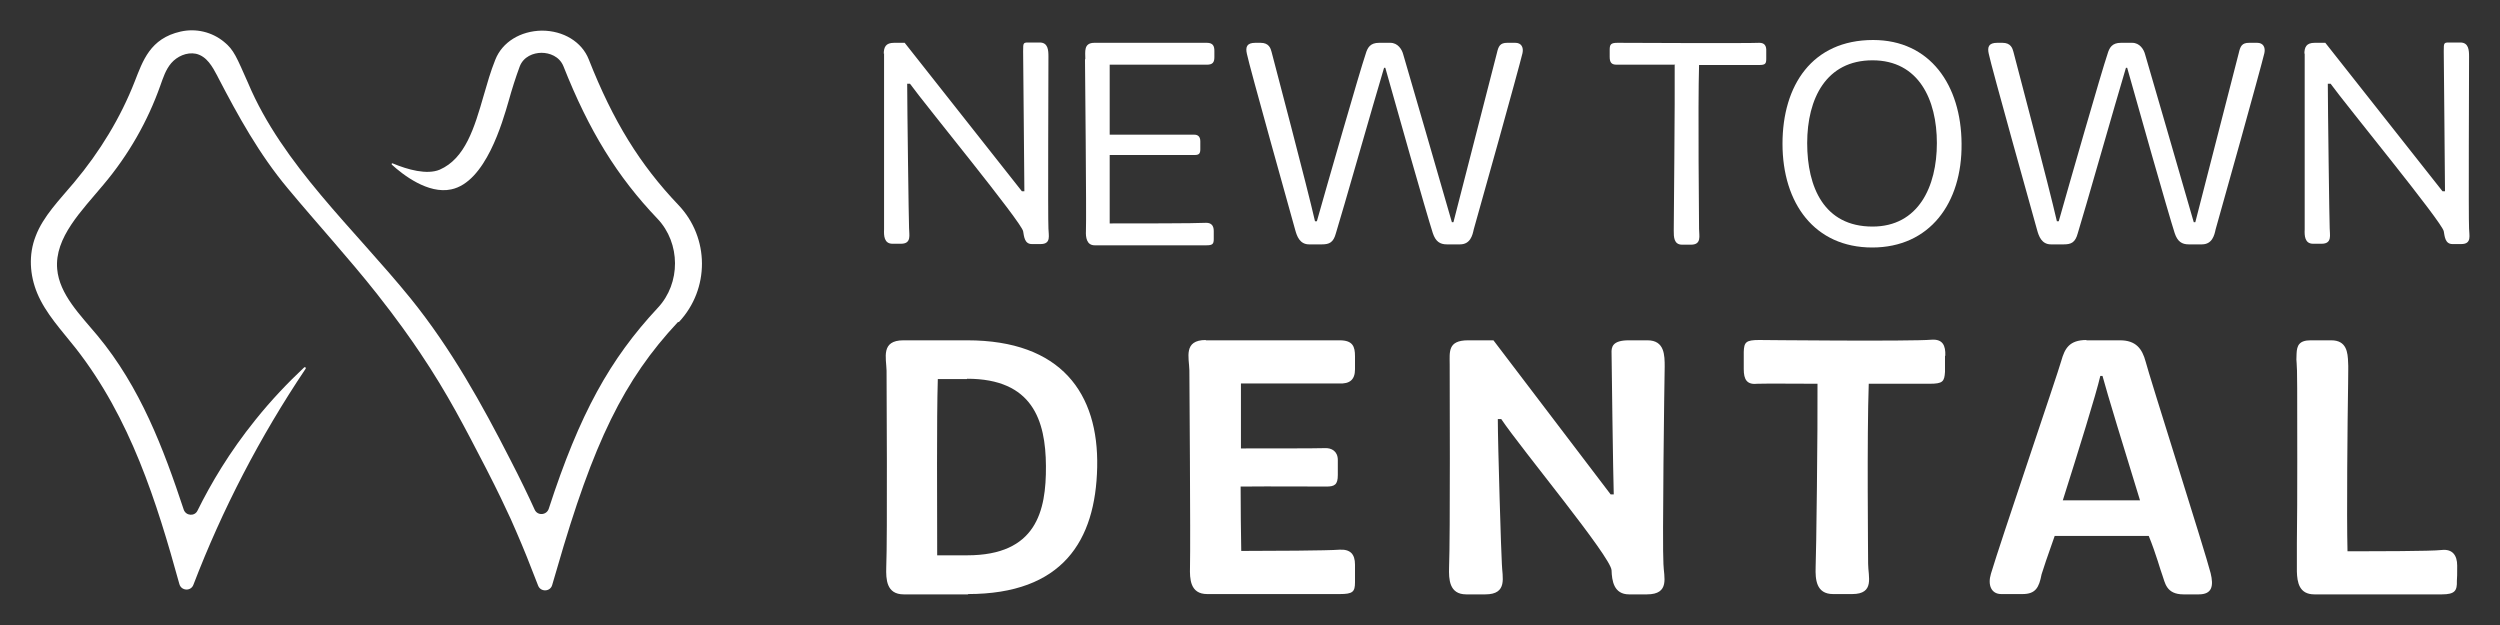
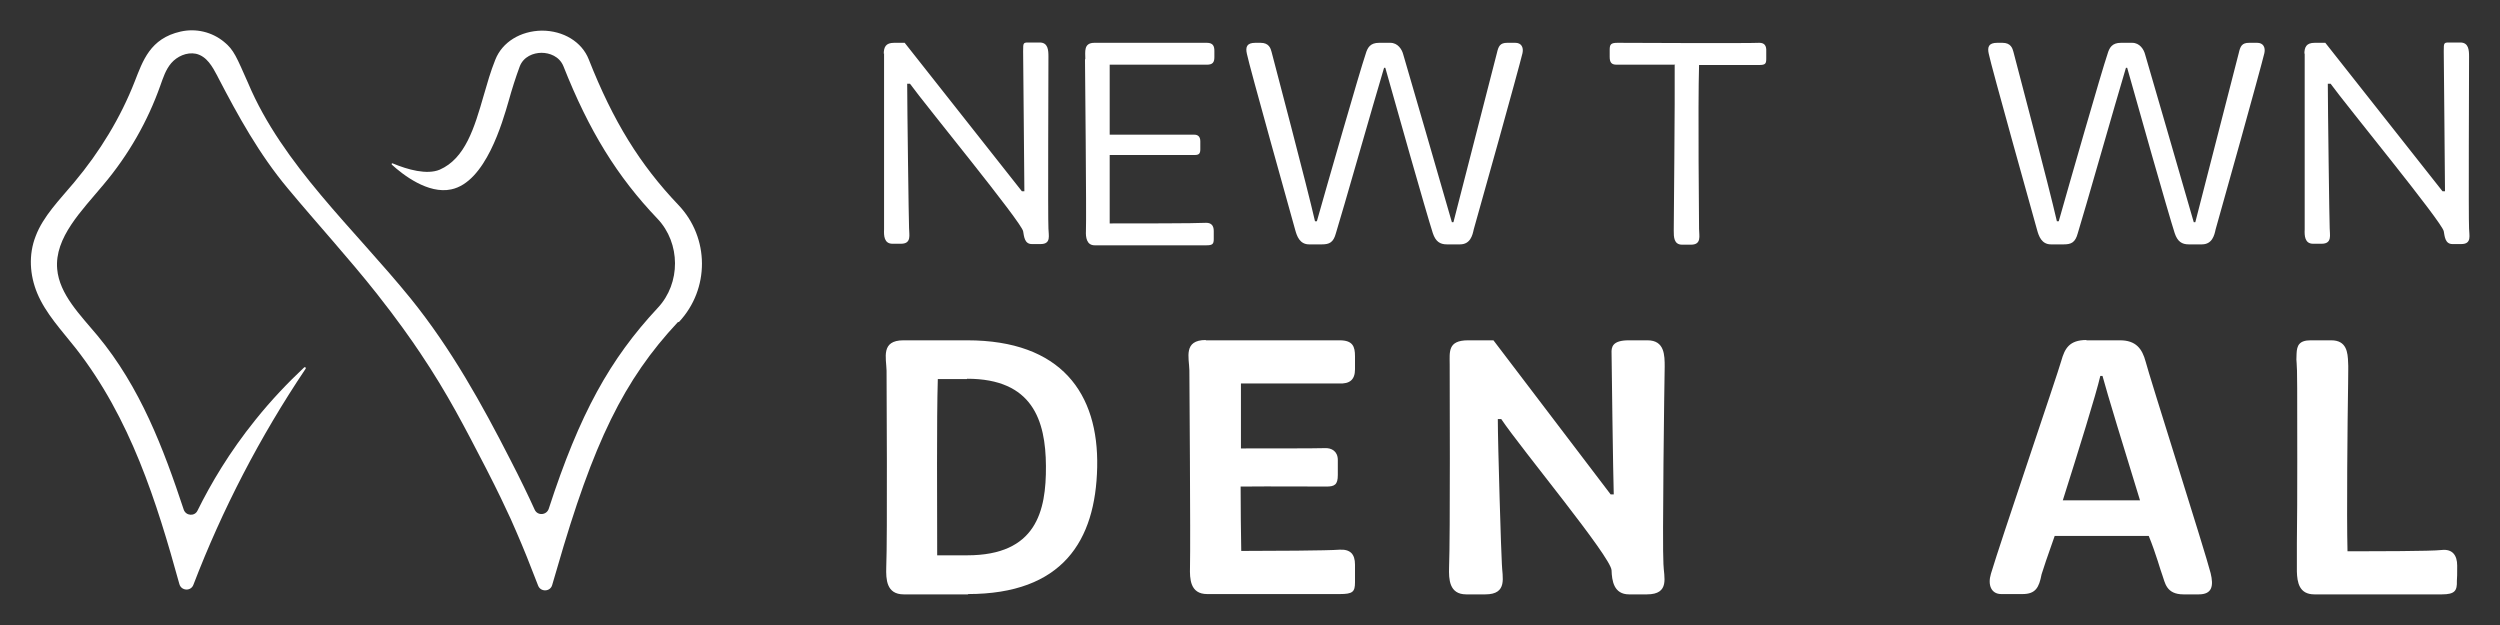
<svg xmlns="http://www.w3.org/2000/svg" version="1.1" viewBox="0 0 800 200">
  <rect x="0" y="0" width="800" height="200" fill="#333333" stroke="none" />
  <defs>
    <style>
      .cls-1 {
        fill: #fff;
      }
    </style>
  </defs>
  <g>
    <g id="White">
      <g>
        <path class="cls-1" d="M216.9,103.1c-17.2,18.4-27,38.3-38.7,79l-1.5,5.1c-.6,2.2-3.7,2.3-4.5.2l-2-5.1c-2.1-5.5-4.4-10.9-6.8-16.3-1.7-3.7-4-8.6-7.8-16-6.9-13.3-12.3-23.9-21.1-37-2.8-4.2-7.5-10.9-13.9-19-9.1-11.5-19.1-22.4-28.5-33.7-9.2-11-15.9-23.2-22.3-35.5,0,0-.3-.6-.3-.6-1.5-2.8-3.3-6.2-6.8-7-3-.6-6.1.9-7.9,3-1.8,2.1-2.6,4.7-3.5,7.2-4,11.3-10.1,22.1-18.2,31.7-6.9,8.3-15.7,16.9-14.8,27,.7,8.1,7.4,14.7,12.9,21.3,13.7,16.5,21.1,36.1,27.6,55.7.7,2,3.5,2.2,4.4.3,4.3-8.7,10.2-18.7,18.5-29,5.2-6.5,10.5-12,15.6-16.8.3-.3.7,0,.5.4-14.7,21.9-26.7,45.1-35.9,69.1-.8,2.2-3.9,2-4.5-.2-7.3-26.4-15.6-53-33.2-75.5-4.5-5.7-9.6-11.1-12.3-17.6-2.4-5.8-2.8-12.3-.5-18.2,2.4-6.4,7.7-11.7,12.3-17.2,8.3-9.9,14.9-20.8,19.4-32.3,2.6-6.6,4.9-13.8,14.7-16,4.9-1.1,10,.1,13.9,3.3,3.2,2.6,4,4.9,7.7,13.2,11,26.1,33.8,46.5,52,68.9,13,16.1,22.8,33.8,31.9,51.6,3.2,6.2,5.8,11.6,7.8,16,.9,2,3.8,1.8,4.5-.3,9.9-30.5,19.6-47.9,34.9-64.3,7.4-7.9,7.3-20.7-.1-28.5-12.9-13.5-21.9-28.1-30.1-48.8-1.3-3.2-4.5-4.3-7-4.3h0c-2.6,0-5.8,1.2-7,4.4-1.3,3.5-2.5,7.3-3.5,10.9-2,6.9-7.4,26.1-18.4,28.4-7.4,1.6-15.5-4.7-19-7.9-.2-.2,0-.6.3-.4,4.8,2,10.9,3.7,15,2,8.2-3.6,11.1-13.4,14.1-23.8,1.1-3.8,2.2-7.7,3.7-11.4,2.2-5.6,8-9.2,14.9-9.3,6.9,0,12.8,3.6,15,9.2,7.8,19.8,16.4,33.7,28.7,46.6,10,10.5,10,26.9.2,37.4" />
        <path class="cls-1" d="M282.8,17.3c0-2.2.6-3.6,3.3-3.6h3.4l37.5,47.5h.8c0-4.6-.4-41.8-.4-44.8s0-2.8,2.5-2.8h2.8c2.7,0,2.8,2.5,2.8,4.5,0,5.2-.2,51.8,0,55,0,2.1,1,5-2.5,5h-2.8c-2.4,0-2.5-2.5-2.8-4.1-.5-2.9-31.3-40.4-36.2-47.2h-.9c0,6.4.5,45,.6,46.2,0,2.1.9,5-2.6,5h-2.7c-2.7,0-2.8-2.6-2.7-4.6,0-4.9,0-54.8,0-56.4" />
        <path class="cls-1" d="M347.3,18.8c0-2.2-.6-5.1,2.9-5.1h36c2,0,2.4,1.1,2.4,2.6v2c0,1.7-.6,2.4-2.4,2.4h-31.1v22.4c8.4,0,24.7,0,27.1,0,1,0,1.9.5,1.9,2.1v2.6c0,1.4-.5,1.8-1.8,1.8-2.8,0-18.4,0-27.2,0,0,7.9,0,15.6,0,21.9,8.2,0,27.4,0,30.9-.2,1.6,0,2.4.9,2.4,2.6v2.6c0,1.6-.4,2-2.4,2h-35.7c-2.6,0-2.9-2.6-2.8-4.6.2-4.9-.3-53.3-.3-54.8" />
        <path class="cls-1" d="M399,17.2c-.5-2.2,0-3.5,2.7-3.5h1.7c2.7,0,3.2,1.8,3.5,2.9.9,3.5,11.4,43.2,13.9,54.2h.6c2.9-10.3,13.8-48.3,15.6-53.5.6-2.1,1.5-3.6,4.3-3.6h3.6c2.4,0,3.7,2.1,4.1,3.6,1,3.5,12.6,43.2,15.6,53.8h.5c2.8-11,13.1-50.9,13.9-54.1.5-2.2,1-3.3,3.3-3.3h2.6c1.9,0,2.7,1.4,2.3,3.3-1.3,5.4-14,50.9-15.6,56.4-.4,1.9-1.1,4.8-4.4,4.8h-4.2c-2.2,0-3.6-.9-4.5-3.6-2.1-6.5-12.1-41.8-15.2-52.9h-.4c-3.4,11.3-13.4,46.5-15.4,52.9-.8,3-2.1,3.6-4.5,3.6h-4.1c-3,0-3.9-2.7-4.4-4.5-1-3.6-14.9-53.2-15.5-56.5" />
        <path class="cls-1" d="M536.1,20.7c-2.8,0-17.9,0-18.8,0-1.6,0-2.2-.7-2.2-2.5v-2.3c0-1.7.4-2.2,2.5-2.2,0,0,42.1.2,45.4,0,1.6,0,2.3.9,2.2,2.7v2.4c0,1.6-.3,2-2.3,2h-19.2c-.4,13.1,0,51.1,0,52.5,0,2.1.9,5-2.6,5h-2.8c-2.7,0-2.7-2.5-2.7-4.5,0-1.9.4-42.2.3-53" />
-         <path class="cls-1" d="M599.4,12.8c18.2,0,28.2,14.4,28.3,33.2.2,19-10.2,33.2-28.6,33.2s-28.7-14.1-28.7-33.2c0-18.7,9.5-33.2,29-33.2M599.2,72.5c14.7,0,20.6-12.8,20.6-26.7s-5.8-26.5-20.6-26.5-20.9,12.2-20.9,26.5c0,14.1,5.4,26.7,20.9,26.7" />
        <path class="cls-1" d="M636.4,17.2c-.5-2.2,0-3.5,2.7-3.5h1.7c2.7,0,3.2,1.8,3.5,2.9.9,3.5,11.4,43.2,13.9,54.2h.6c2.9-10.3,13.8-48.3,15.6-53.5.6-2.1,1.5-3.6,4.3-3.6h3.6c2.4,0,3.7,2.1,4.1,3.6,1,3.5,12.6,43.2,15.6,53.8h.5c2.8-11,13.1-50.9,13.9-54.1.5-2.2,1-3.3,3.3-3.3h2.6c1.9,0,2.7,1.4,2.3,3.3-1.3,5.4-14,50.9-15.6,56.4-.4,1.9-1.1,4.8-4.4,4.8h-4.2c-2.2,0-3.6-.9-4.5-3.6-2.1-6.5-12.1-41.8-15.2-52.9h-.4c-3.4,11.3-13.4,46.5-15.4,52.9-.8,3-2.1,3.6-4.5,3.6h-4.1c-3,0-3.9-2.7-4.4-4.5-1-3.6-14.9-53.2-15.5-56.5" />
        <path class="cls-1" d="M737.4,17.3c0-2.2.6-3.6,3.3-3.6h3.4l37.5,47.5h.8c0-4.6-.4-41.8-.4-44.8s0-2.8,2.5-2.8h2.8c2.7,0,2.8,2.5,2.8,4.5,0,5.2-.2,51.8,0,55,0,2.1,1,5-2.5,5h-2.8c-2.4,0-2.5-2.5-2.8-4.1-.5-2.9-31.3-40.4-36.2-47.2h-.9c0,6.4.5,45,.6,46.2,0,2.1.9,5-2.6,5h-2.7c-2.7,0-2.8-2.6-2.7-4.6,0-4.9,0-54.8,0-56.4" />
        <path class="cls-1" d="M309.8,190.2h-20.6c-5.6,0-5.7-4.9-5.6-8.6.4-9.4.1-60.3.1-63-.1-4.1-1.9-9.7,5.4-9.7h20.4c30.1,0,42.1,17,41.6,40.6-.5,23.6-11.1,40.6-41.4,40.6M309.4,121.3h-9.3c-.4,12.6-.2,41-.2,56.4h9.6c22.1,0,25.3-14.1,25.2-28.6-.1-14.6-4.3-27.9-25.2-27.9" />
        <path class="cls-1" d="M385.8,108.9h42.9c4.2,0,4.9,2,4.9,5.1v4.2c0,3.3-1.7,4.7-5.1,4.5h-31.4v20.8c8.7,0,24,0,26.9-.1,2.1-.1,4.1,1,4.1,3.8v4.8c0,3.1-1,3.7-3.7,3.7s-18.3-.1-27.4,0c0,7.8.1,14.3.2,20.6,9.1,0,27.9-.1,31.4-.4,3.5-.2,5,1.4,5,4.8v5.6c0,3.1-.7,3.8-4.9,3.8h-42.4c-5.5,0-5.6-4.9-5.5-8.6.2-9.4-.2-60.3-.2-63-.1-4.1-2-9.7,5.3-9.7" />
        <path class="cls-1" d="M521.3,108.9h5.9c5.5,0,5.5,4.8,5.5,8.5-.1,4.2-.8,57.1-.4,63.1.1,4.1,2.2,9.7-5.3,9.7h-5.7c-4.9,0-5.5-4.4-5.6-7.7-.1-4.2-29.1-39.1-35.3-48.4h-1.1c0,8,1.1,44.1,1.3,46.4.1,4.1,2,9.7-5.3,9.7h-6.1c-5.5,0-5.6-4.9-5.5-8.6.4-9.4.2-62.2.2-64.9,0-4.1-.7-7.8,5.9-7.8h8.1l37.5,49.3h1c-.2-5.4-.7-43.8-.7-45.1-.1-2,.2-4.2,5.5-4.2" />
-         <path class="cls-1" d="M622.4,113.9v5.1c-.2,3.1-.7,3.8-4.9,3.8h-19.5c-.6,16.6-.2,55.2-.2,57.6,0,4.1,2.2,9.7-5.1,9.7h-6.1c-5.5,0-5.7-4.8-5.6-8.5.2-3.6.7-45.2.6-58.8-3.6,0-17.5-.1-19.1,0-3.5.4-4.5-1.3-4.5-4.7v-5.5c.1-3.1.7-3.8,4.9-3.8,0,0,48.5.5,55.3-.1,3.5-.2,4.4,1.9,4.3,5.1" />
        <path class="cls-1" d="M667.6,108.9h10.8c5.1,0,7.1,2.7,8.2,6.8,1,4.1,19.2,61.3,20.8,67.7,1,4.1.5,6.8-3.8,6.8h-4.9c-5.6,0-5.9-3.9-6.7-6-.7-1.8-2-6.8-4.4-12.7h-30.1c-2.2,6.2-3.8,10.9-4.2,12.3-.8,4.2-1.9,6.3-6.1,6.3h-6.8c-3.2,0-4.4-2.9-3.3-6.5,2.9-9.8,21.3-63.8,22.5-68.1,1.1-3.9,2.5-6.7,8.1-6.7M660.2,160.1h24.6c-4.9-15.9-10.6-34.5-12-39.8h-.7c-1.3,5.7-7.1,24.3-12,39.8" />
        <path class="cls-1" d="M735,182.9v-9.1c.2-14.1.1-39.2.1-49.6s-.4-7.2-.2-11c.1-2.6.8-4.3,4.5-4.3h6.6c4.9,0,5.3,3.8,5.4,7.2.1,1,0,3.3,0,6.5-.2,12.2-.5,42.3-.2,53.8,9,0,26.8,0,30.1-.4,3.5-.4,5,1.7,5,5s0,3.2-.1,4.9c.1,3.1-.6,4.3-4.8,4.3h-40.8c-4.9,0-5.5-3.9-5.6-7.3" />
      </g>
    </g>
  </g>
</svg>